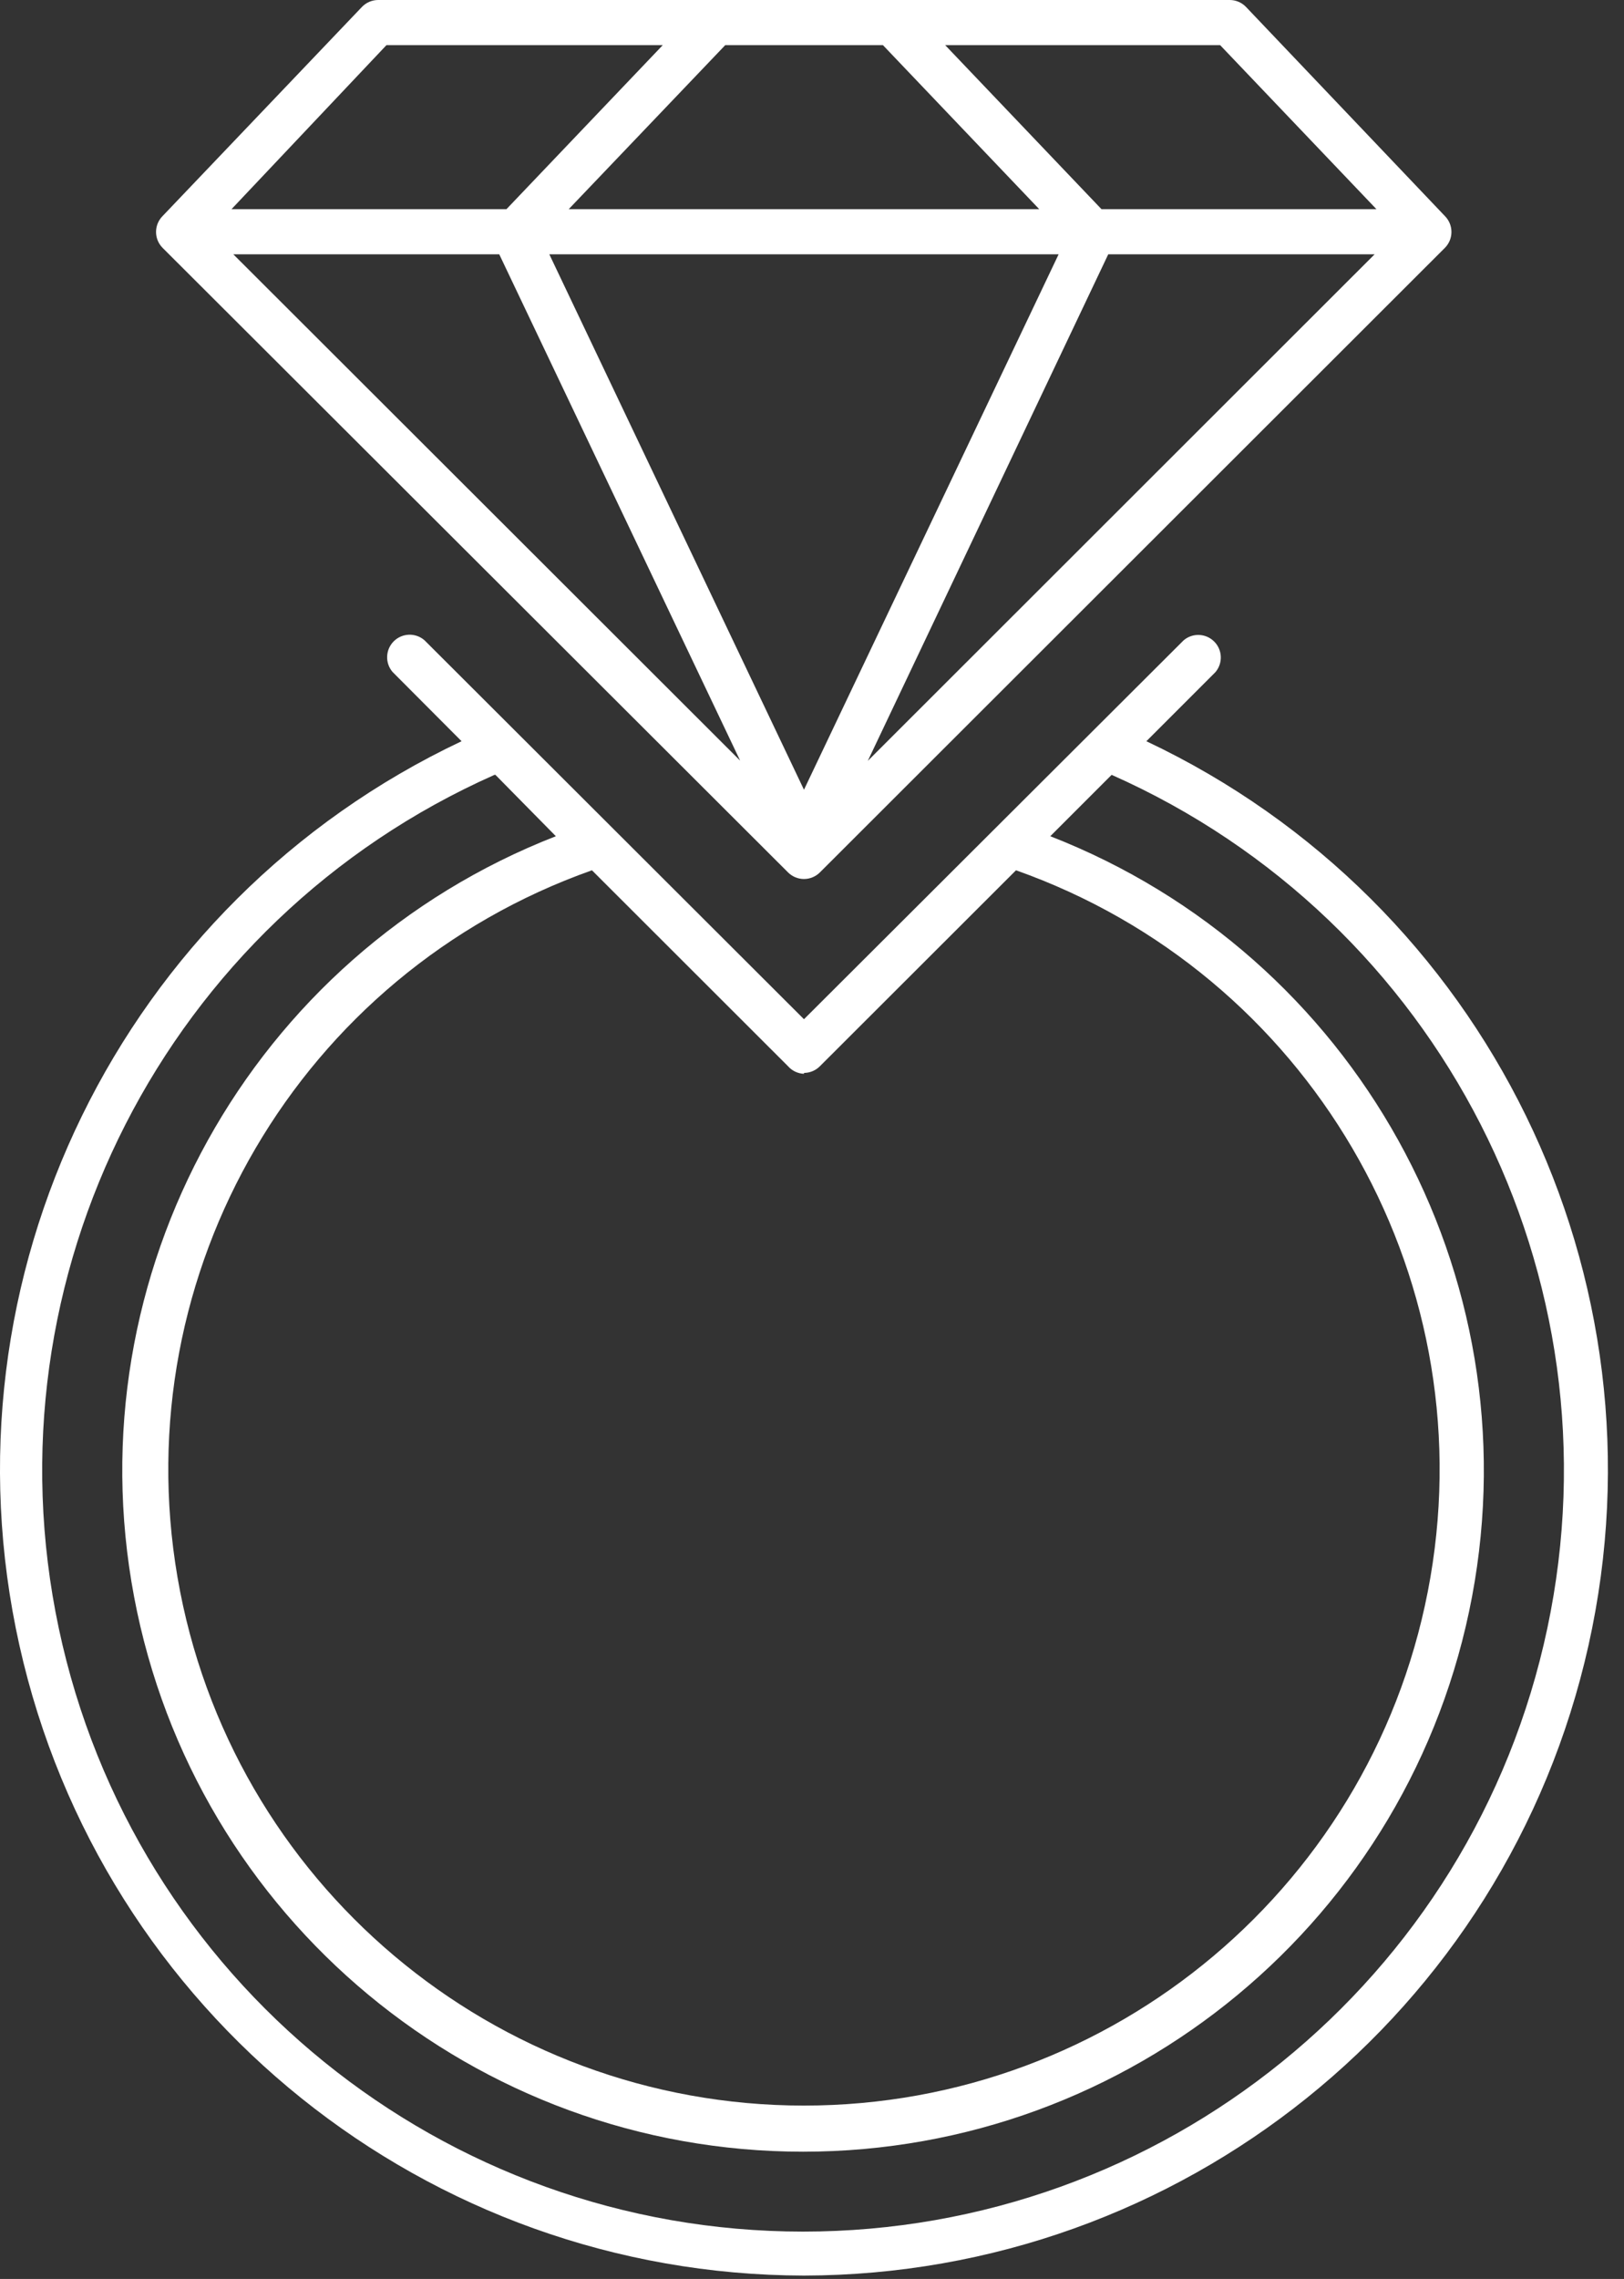
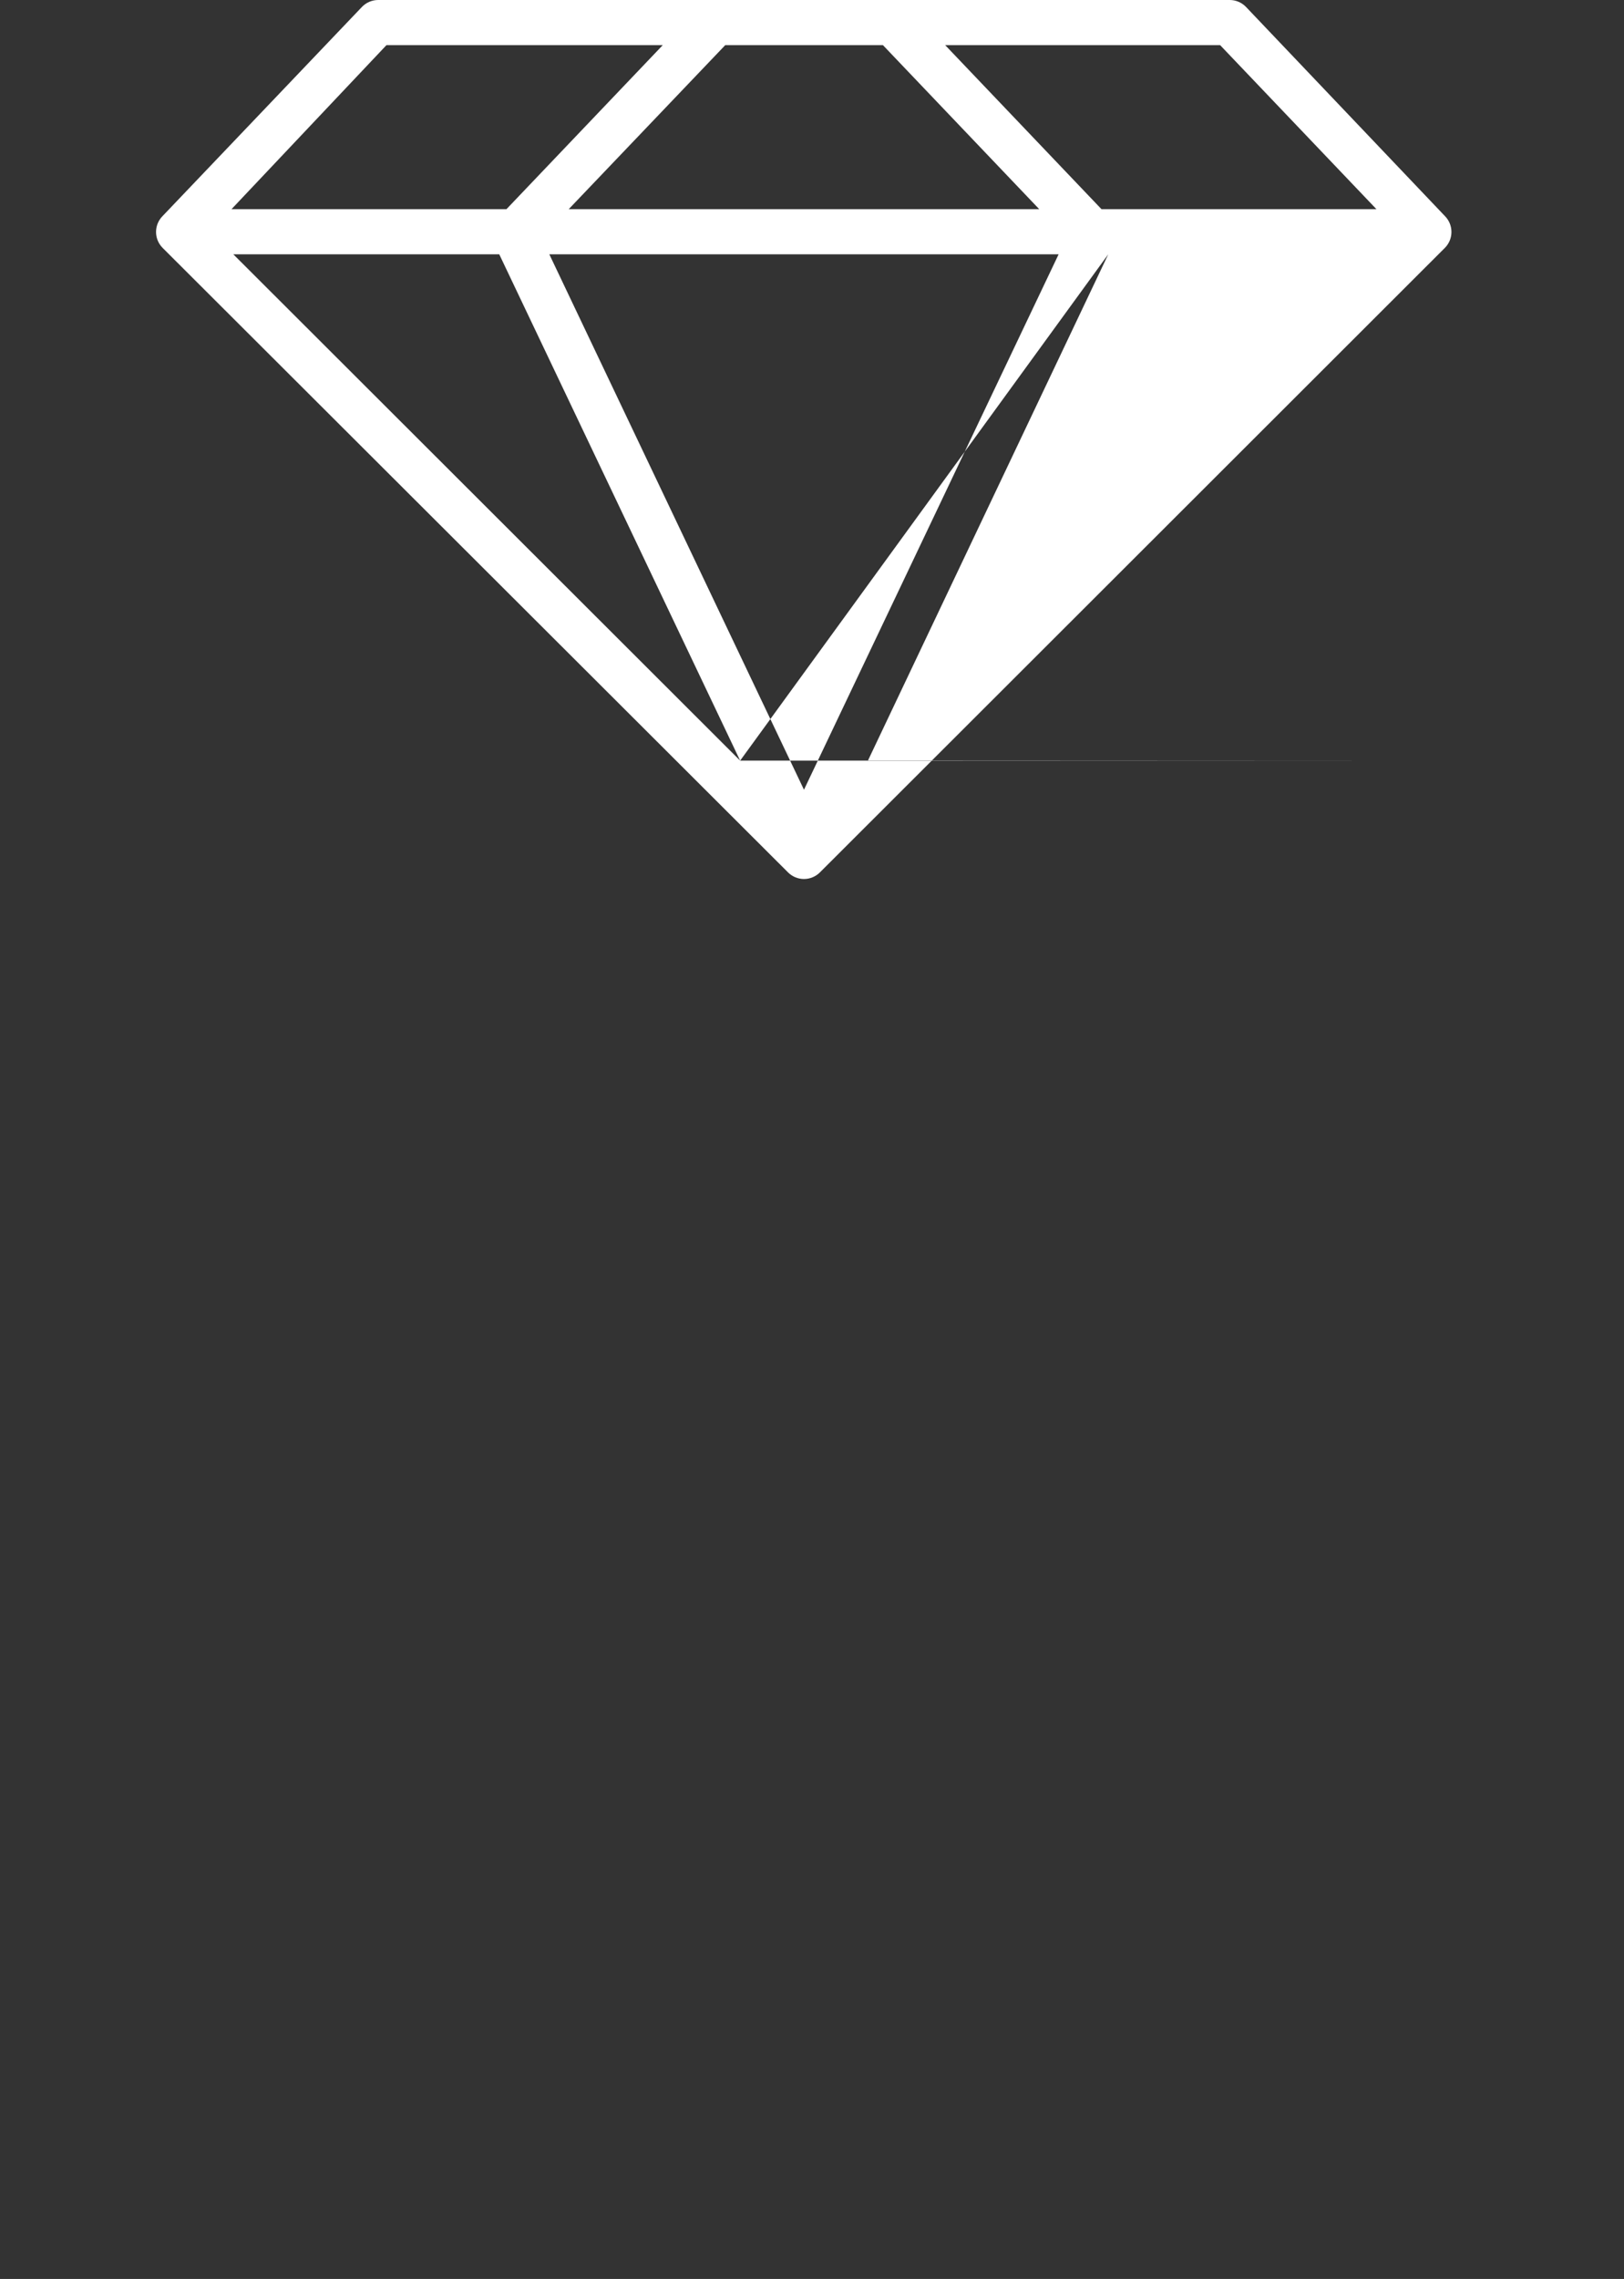
<svg xmlns="http://www.w3.org/2000/svg" width="72" height="101" viewBox="0 0 72 101" fill="none">
  <rect x="0" y="0" width="72" height="101" fill="#333333" stroke="none" />
-   <path fill-rule="evenodd" clip-rule="evenodd" d="M54.524 0H16.764C16.491 0.001 16.232 0.113 16.044 0.31L7.204 9.58C6.823 9.969 6.823 10.591 7.204 10.98L34.934 38.66C35.121 38.849 35.377 38.956 35.644 38.956C35.91 38.956 36.166 38.849 36.354 38.66L64.064 10.98C64.445 10.591 64.445 9.969 64.064 9.58L55.244 0.31C55.056 0.113 54.796 0.001 54.524 0ZM61.024 9.27H48.834L41.904 2H54.094L61.024 9.27ZM46.074 9.27L39.144 2H32.154L25.214 9.27H46.074ZM46.934 11.27L35.644 35L24.354 11.27H46.934ZM32.814 33.71L22.134 11.27H10.344L32.814 33.71ZM49.134 11.27H60.944L38.474 33.72L49.134 11.27ZM29.384 2H17.134L10.264 9.27H22.454L29.384 2Z" fill="white" />
-   <path fill-rule="evenodd" clip-rule="evenodd" d="M35.644 100.85C52.342 100.817 66.788 89.217 70.426 72.92C74.064 56.623 65.923 39.981 50.824 32.85L53.884 29.79C54.224 29.393 54.201 28.802 53.831 28.432C53.462 28.063 52.87 28.04 52.474 28.38L35.644 45.17L18.814 28.37C18.417 28.03 17.826 28.053 17.456 28.422C17.087 28.792 17.064 29.383 17.404 29.78L20.464 32.85C5.365 39.981 -2.777 56.623 0.861 72.92C4.499 89.217 18.946 100.817 35.644 100.85ZM35.644 47.55C35.911 47.549 36.167 47.441 36.354 47.25L45.044 38.57C57.981 43.148 65.74 56.379 63.417 69.905C61.095 83.43 49.367 93.316 35.644 93.316C21.92 93.316 10.193 83.43 7.87 69.905C5.548 56.379 13.306 43.148 26.244 38.57L34.934 47.25C35.114 47.456 35.37 47.578 35.644 47.59V47.55ZM24.644 37.06L21.964 34.34H21.924C7.359 40.802 -0.697 56.575 2.606 72.163C5.909 87.751 19.67 98.901 35.604 98.901C51.538 98.901 65.298 87.751 68.601 72.163C71.904 56.575 63.848 40.802 49.284 34.34L46.564 37.06C60.09 42.332 67.946 56.488 65.264 70.756C62.582 85.023 50.121 95.36 35.604 95.36C21.086 95.36 8.626 85.023 5.943 70.756C3.261 56.488 11.117 42.332 24.644 37.06Z" fill="white" />
+   <path fill-rule="evenodd" clip-rule="evenodd" d="M54.524 0H16.764C16.491 0.001 16.232 0.113 16.044 0.31L7.204 9.58C6.823 9.969 6.823 10.591 7.204 10.98L34.934 38.66C35.121 38.849 35.377 38.956 35.644 38.956C35.91 38.956 36.166 38.849 36.354 38.66L64.064 10.98C64.445 10.591 64.445 9.969 64.064 9.58L55.244 0.31C55.056 0.113 54.796 0.001 54.524 0ZM61.024 9.27H48.834L41.904 2H54.094L61.024 9.27ZM46.074 9.27L39.144 2H32.154L25.214 9.27H46.074ZM46.934 11.27L35.644 35L24.354 11.27H46.934ZM32.814 33.71L22.134 11.27H10.344L32.814 33.71ZH60.944L38.474 33.72L49.134 11.27ZM29.384 2H17.134L10.264 9.27H22.454L29.384 2Z" fill="white" />
</svg>